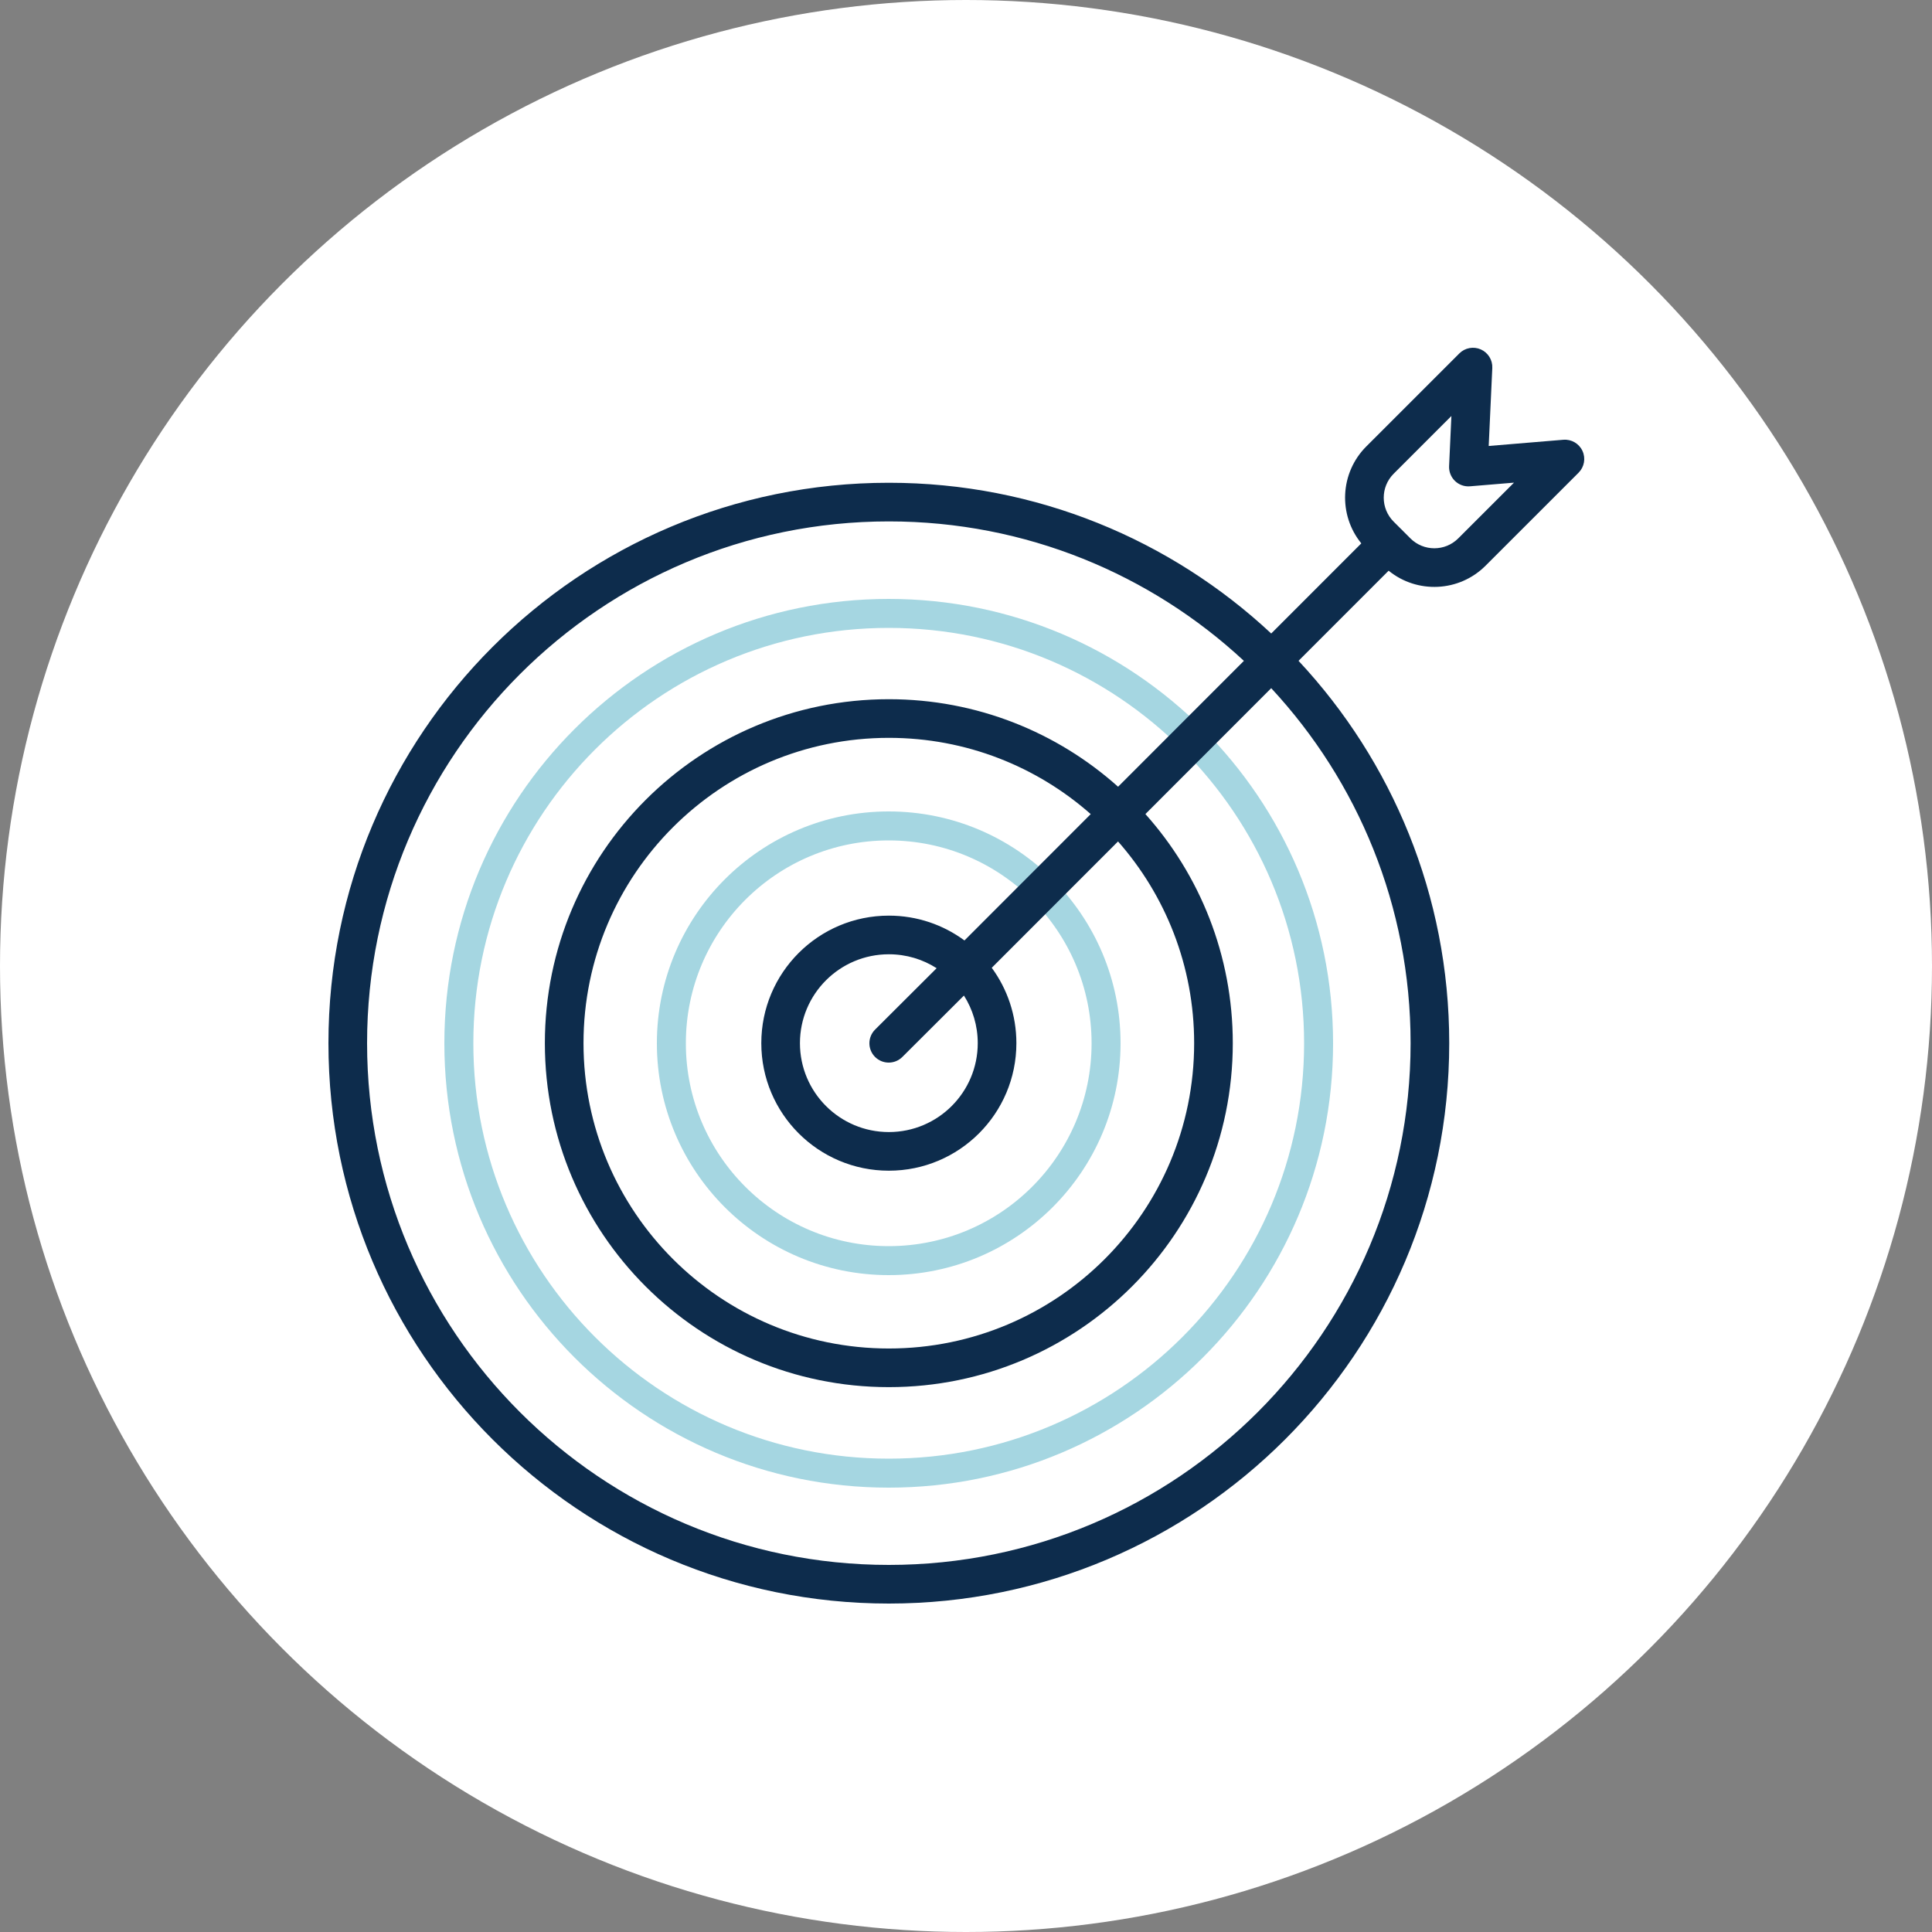
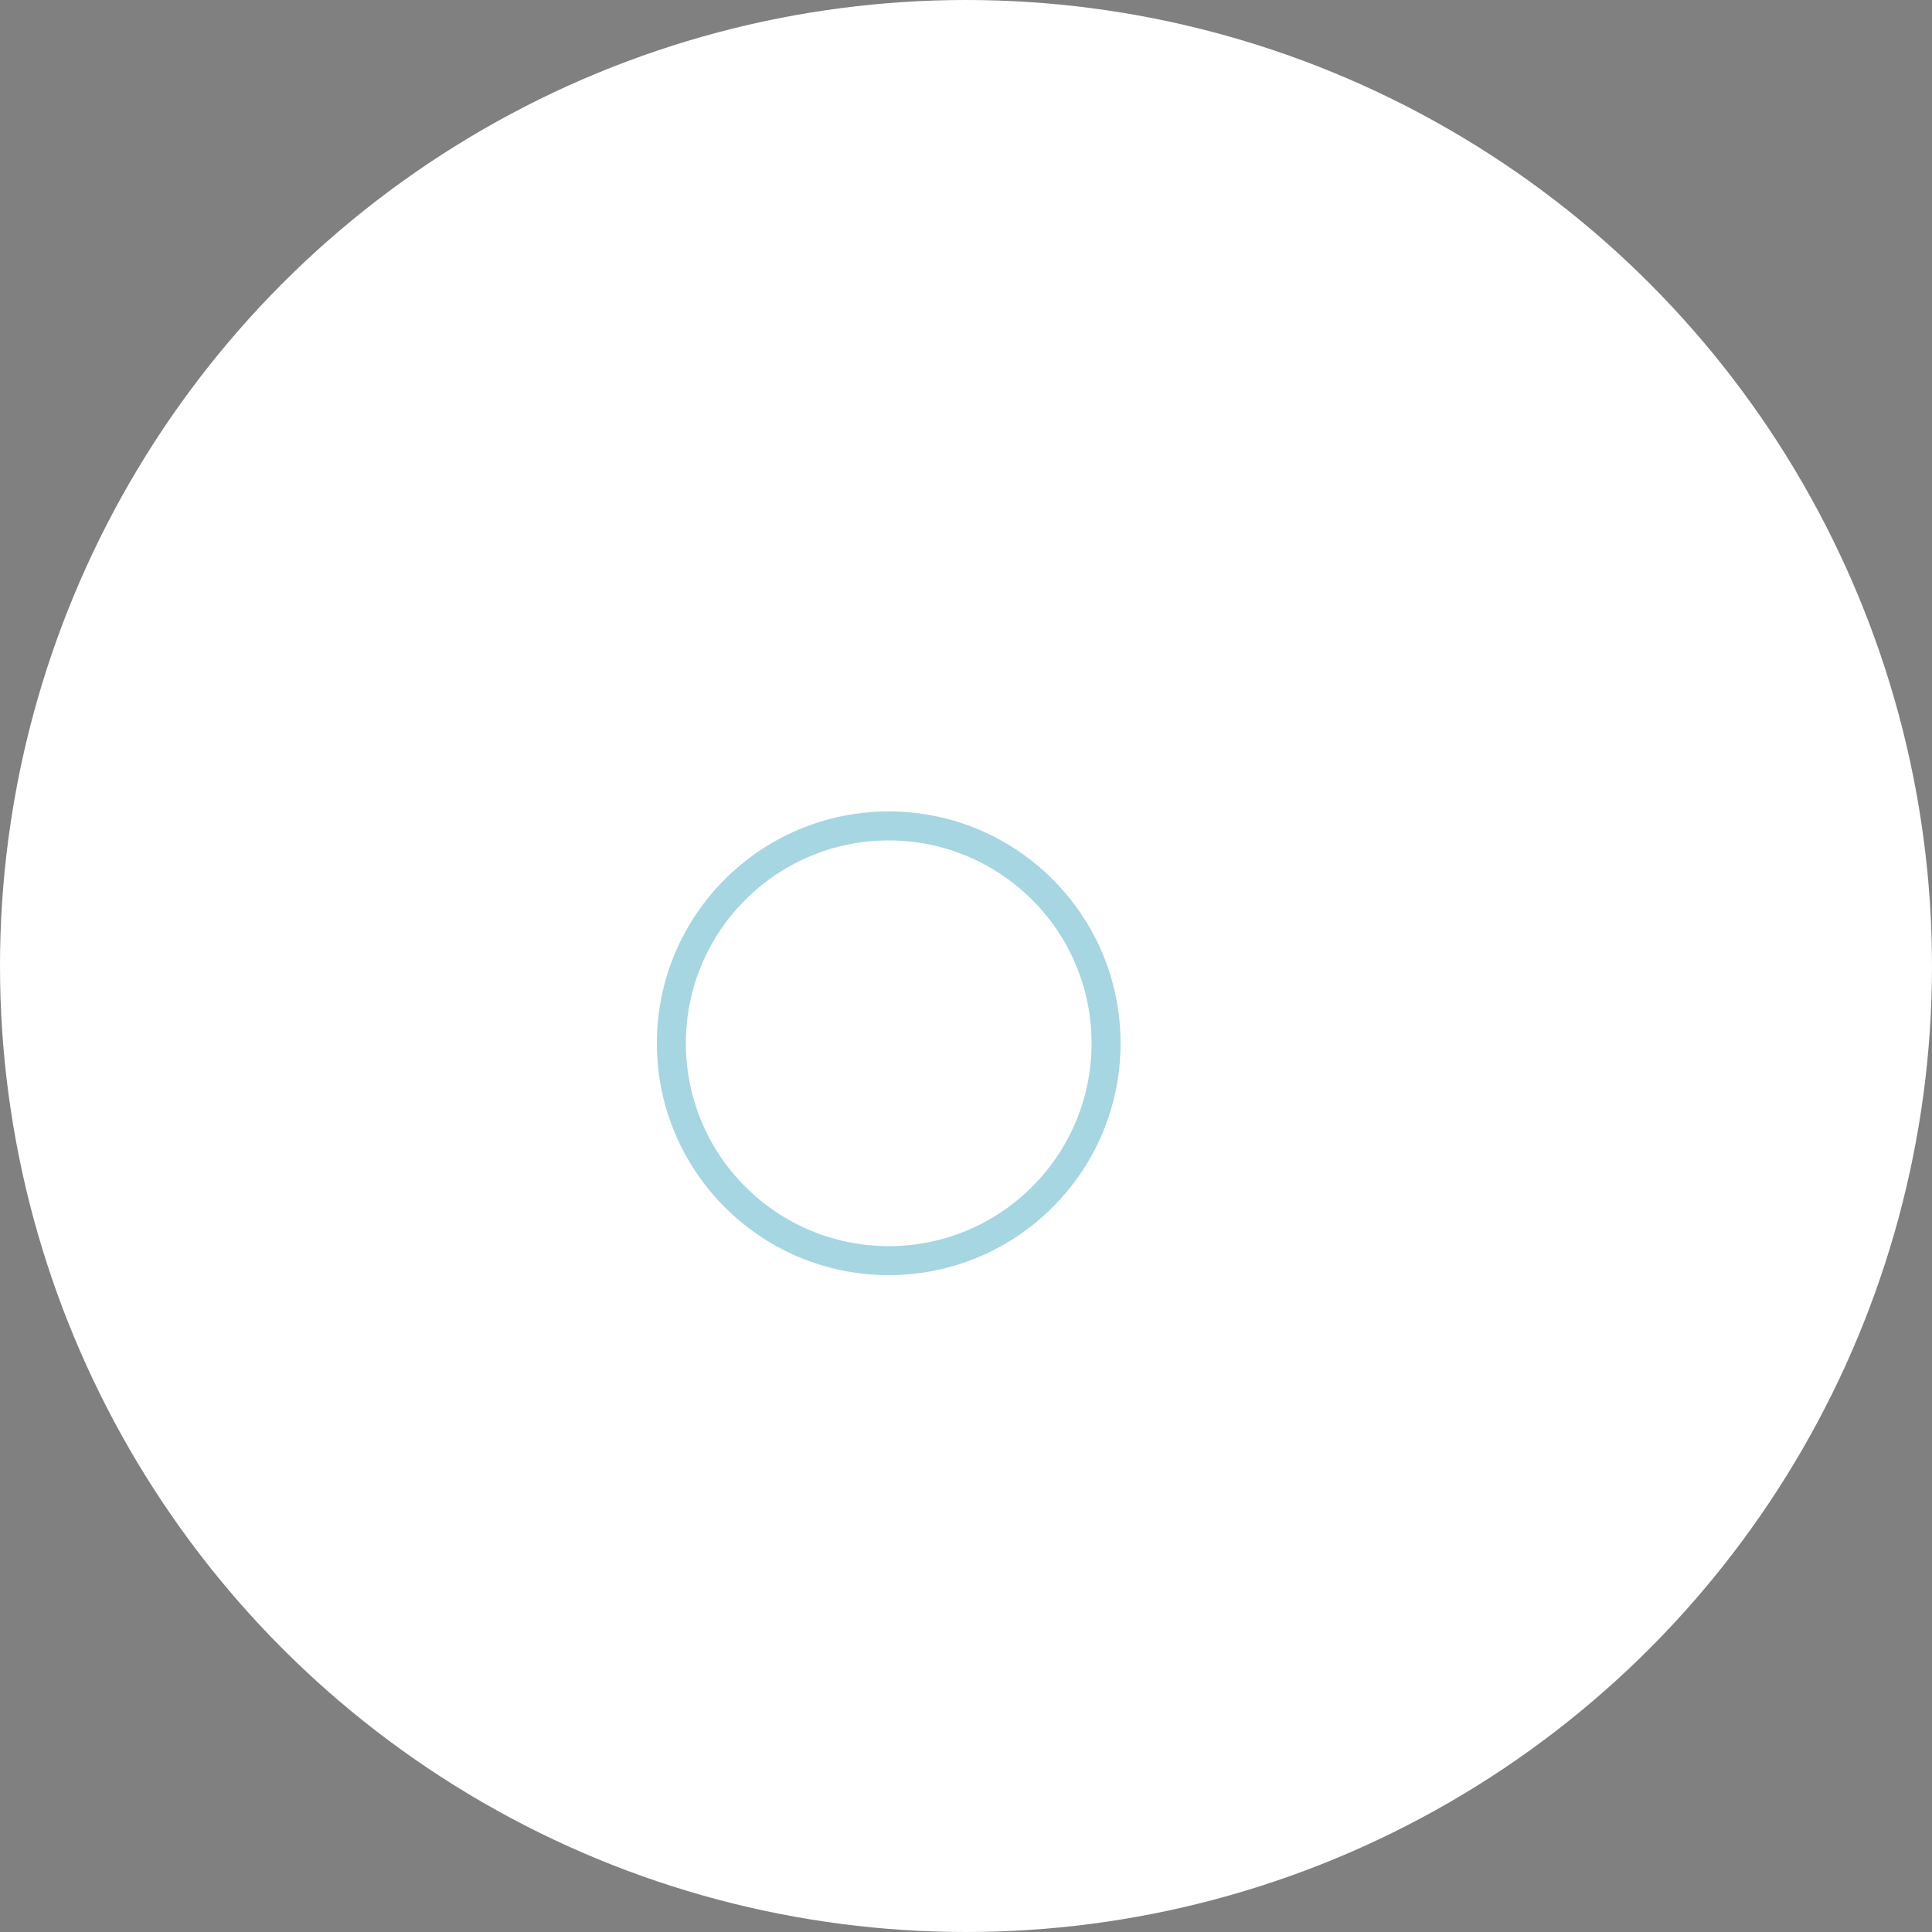
<svg xmlns="http://www.w3.org/2000/svg" width="100" height="100" viewBox="0 0 100 100" fill="none">
  <rect x="0" y="0" width="100" height="100" fill="#808080" stroke="none" />
  <circle cx="50" cy="50" r="50" fill="white" />
-   <path fill-rule="evenodd" clip-rule="evenodd" d="M46 75.5C57.874 75.5 67.5 65.874 67.5 54C67.5 42.126 57.874 32.5 46 32.5C34.126 32.5 24.5 42.126 24.5 54C24.5 65.874 34.126 75.5 46 75.5ZM46 77C58.703 77 69 66.703 69 54C69 41.297 58.703 31 46 31C33.297 31 23 41.297 23 54C23 66.703 33.297 77 46 77Z" fill="#A5D6E1" />
  <path fill-rule="evenodd" clip-rule="evenodd" d="M46 64.5C51.799 64.5 56.5 59.799 56.5 54C56.5 48.201 51.799 43.5 46 43.5C40.201 43.5 35.5 48.201 35.5 54C35.5 59.799 40.201 64.5 46 64.5ZM46 66C52.627 66 58 60.627 58 54C58 47.373 52.627 42 46 42C39.373 42 34 47.373 34 54C34 60.627 39.373 66 46 66Z" fill="#A5D6E1" />
-   <path fill-rule="evenodd" clip-rule="evenodd" d="M76.646 18.085C77.023 18.252 77.26 18.634 77.241 19.046L77.055 23.084L80.918 22.762C81.336 22.727 81.731 22.957 81.908 23.338C82.084 23.719 82.004 24.169 81.708 24.466L76.894 29.279C75.521 30.652 73.349 30.739 71.875 29.539L67.212 34.204C72.051 39.387 75.012 46.345 75.012 53.994C75.012 70.014 62.025 83 46.006 83C29.986 83 17 70.014 17 53.994C17 37.975 29.986 24.988 46.006 24.988C53.657 24.988 60.615 27.95 65.798 32.79L70.461 28.125C69.261 26.651 69.348 24.479 70.721 23.106L75.535 18.293C75.827 18.001 76.268 17.919 76.646 18.085ZM72.62 27.484C72.604 27.465 72.587 27.447 72.569 27.43C72.552 27.412 72.534 27.396 72.516 27.38L72.135 27C71.451 26.315 71.451 25.205 72.135 24.521L75.124 21.532L75.005 24.129C74.992 24.416 75.103 24.695 75.31 24.895C75.517 25.094 75.8 25.195 76.087 25.171L78.364 24.982L75.48 27.865C74.796 28.55 73.686 28.55 73.001 27.865L72.62 27.484ZM64.384 34.206C59.563 29.727 53.105 26.988 46.006 26.988C31.091 26.988 19 39.079 19 53.994C19 68.909 31.091 81 46.006 81C60.921 81 73.012 68.909 73.012 53.994C73.012 46.897 70.274 40.44 65.798 35.62L59.286 42.136C62.099 45.284 63.809 49.44 63.809 53.994C63.809 63.827 55.839 71.798 46.006 71.798C36.173 71.798 28.202 63.827 28.202 53.994C28.202 44.161 36.173 36.191 46.006 36.191C50.564 36.191 54.722 37.904 57.872 40.721L64.384 34.206ZM56.456 42.138C53.67 39.681 50.012 38.191 46.006 38.191C37.278 38.191 30.202 45.266 30.202 53.994C30.202 62.722 37.278 69.798 46.006 69.798C54.734 69.798 61.809 62.722 61.809 53.994C61.809 49.992 60.322 46.337 57.869 43.553L51.333 50.093C52.134 51.186 52.608 52.535 52.608 53.994C52.608 57.64 49.652 60.595 46.007 60.595C42.361 60.595 39.405 57.64 39.405 53.994C39.405 50.348 42.361 47.393 46.007 47.393C47.471 47.393 48.825 47.87 49.92 48.678L56.456 42.138ZM48.48 50.114C47.766 49.657 46.917 49.393 46.007 49.393C43.465 49.393 41.405 51.453 41.405 53.994C41.405 56.535 43.465 58.595 46.007 58.595C48.548 58.595 50.608 56.535 50.608 53.994C50.608 53.087 50.346 52.242 49.893 51.53L46.706 54.708C46.315 55.098 45.682 55.097 45.292 54.706C44.902 54.315 44.903 53.682 45.294 53.292L48.48 50.114Z" fill="#0D2C4C" />
</svg>